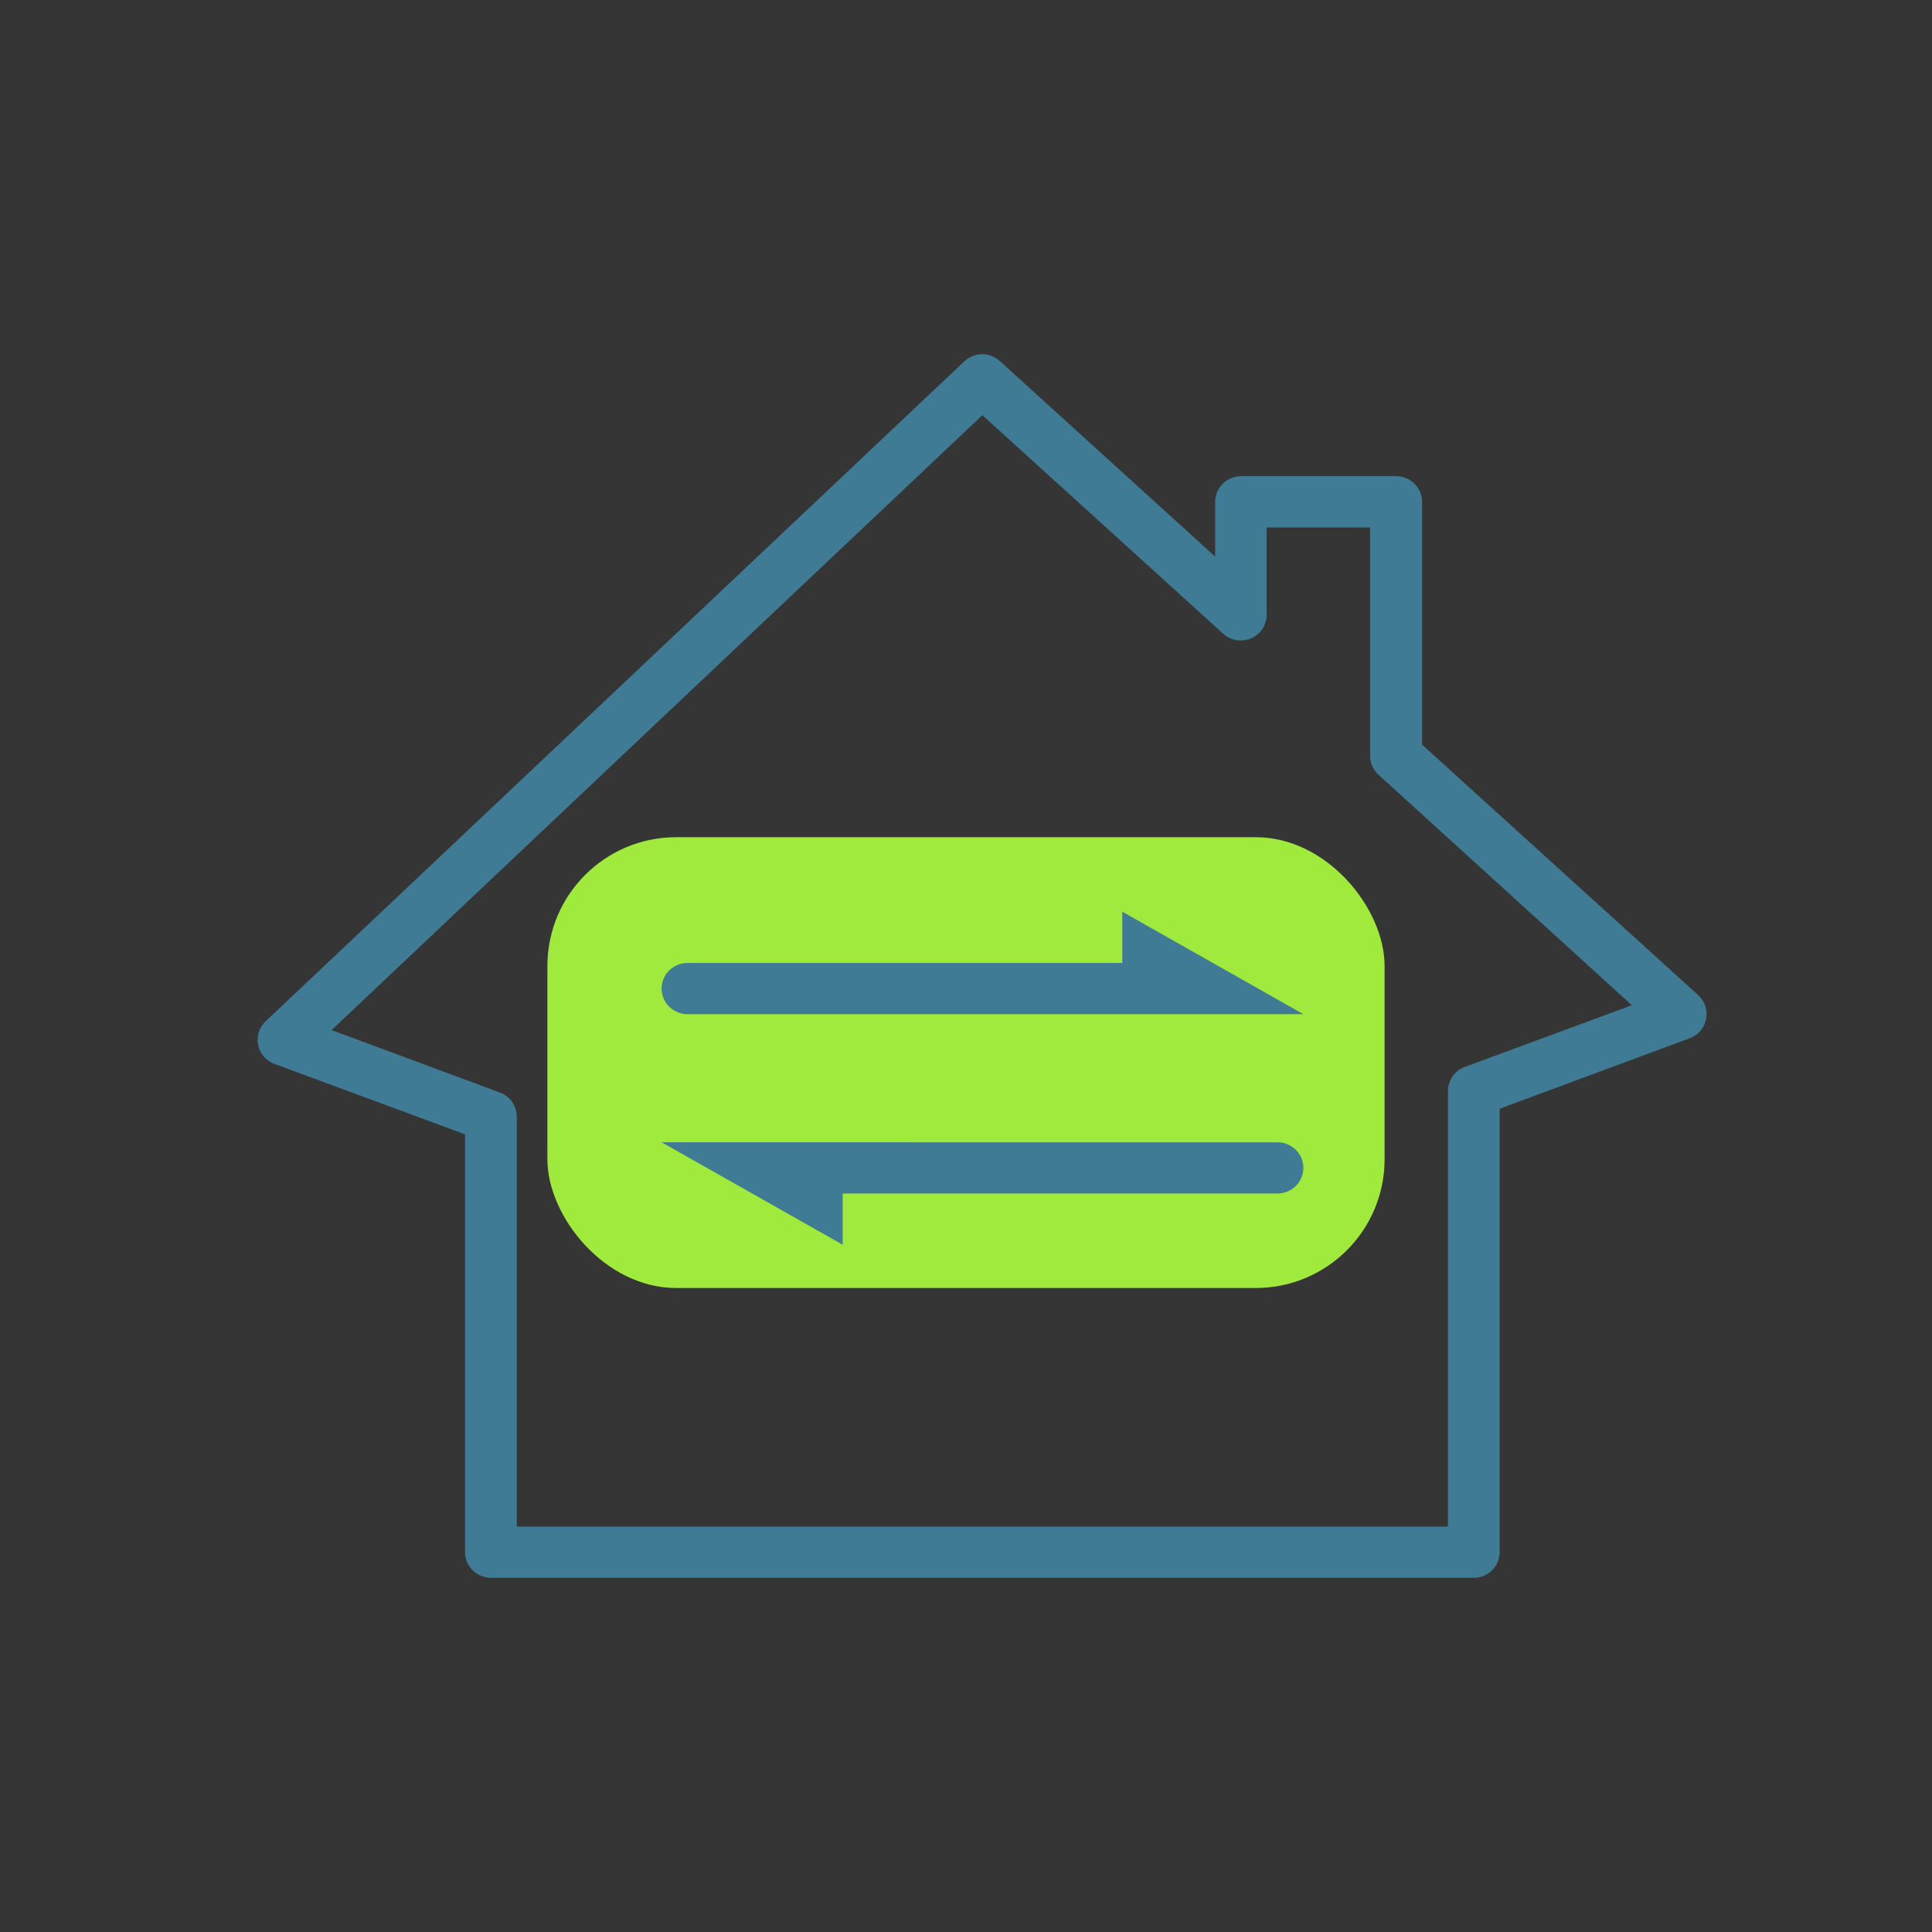
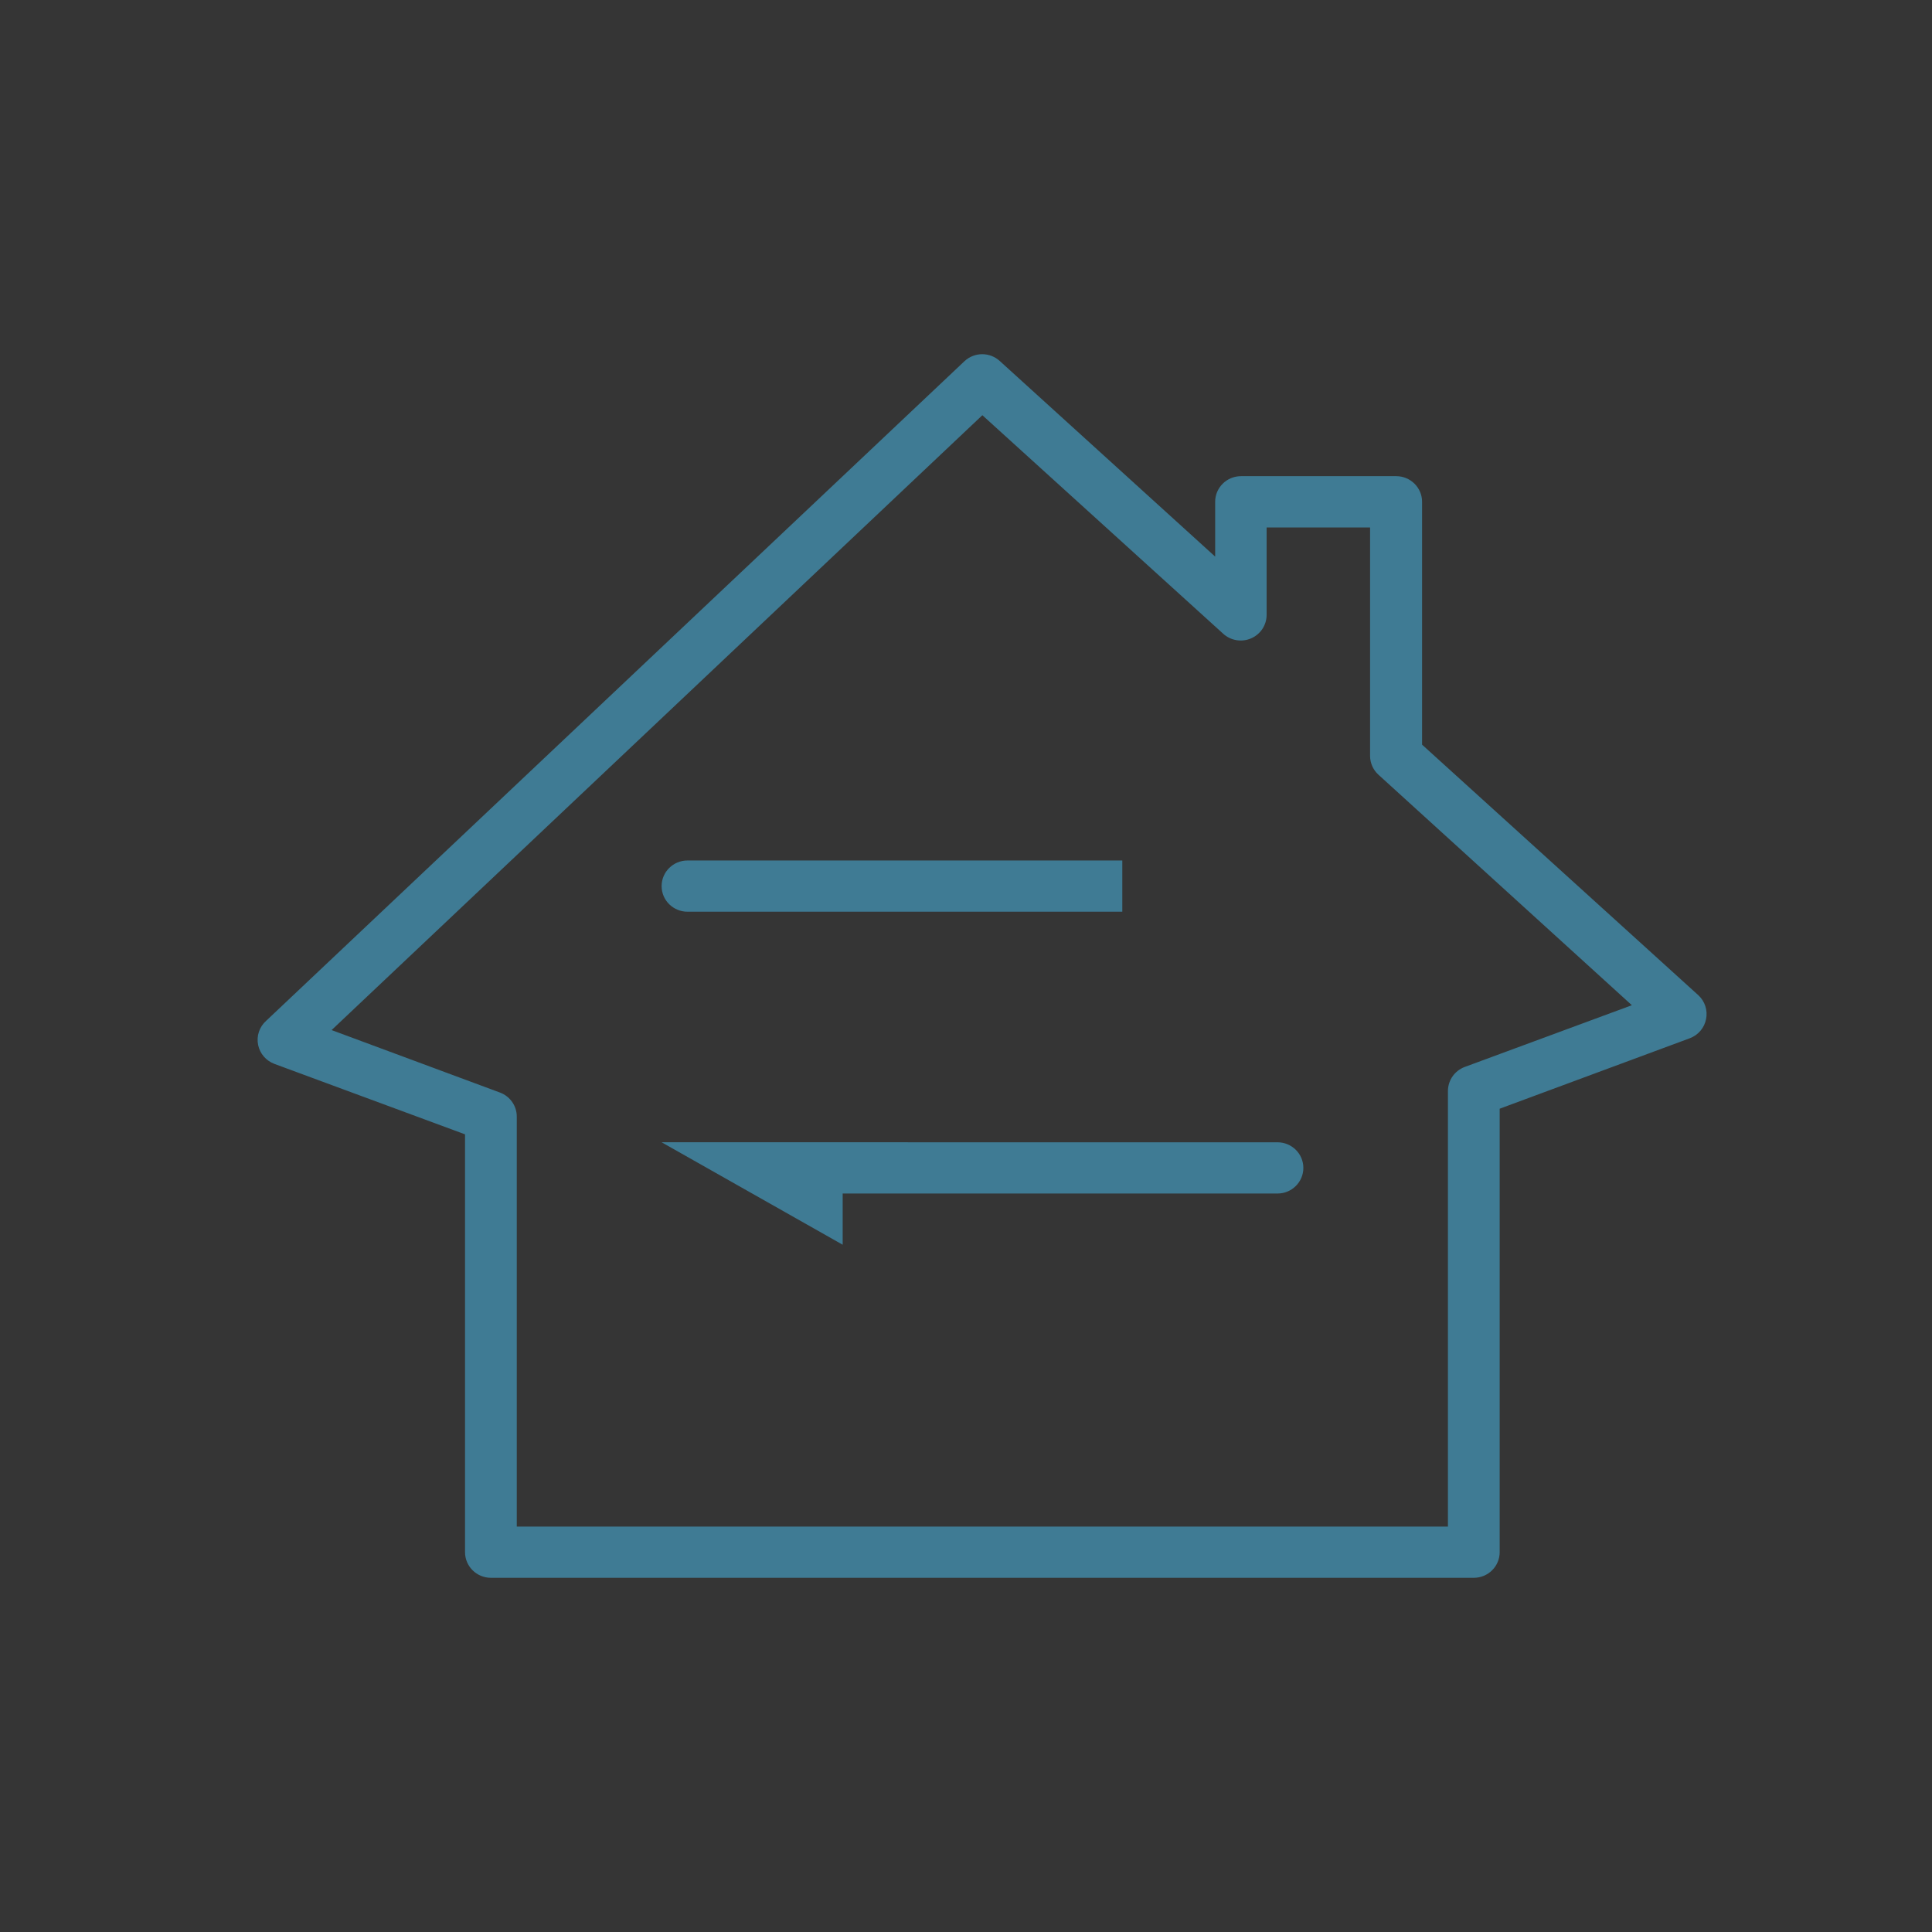
<svg xmlns="http://www.w3.org/2000/svg" width="60" height="60" viewBox="0 0 60 60">
  <rect x="0" y="0" width="60" height="60" fill="#333333" stroke="none" />
  <g fill="none" fill-rule="evenodd">
    <path fill="#FFF" fill-opacity=".01" d="M0 0H60V60H0z" />
-     <rect width="26" height="14" x="17" y="26" fill="#A0E93D" rx="4" />
-     <path fill="#3F7B94" fill-rule="nonzero" d="M29.954 11.216c.309-.288.791-.288 1.1 0l6.684 6.07v-1.702c0-.44.36-.796.803-.796h4.82c.443 0 .803.357.803.796v7.542l8.58 7.782c.204.188.295.468.24.74-.052.272-.244.498-.506.596l-5.904 2.188v13.772c0 .44-.36.796-.803.796H15.246c-.444 0-.804-.356-.804-.796V35.228l-5.92-2.188c-.26-.097-.452-.32-.506-.589-.056-.275.038-.56.249-.748zm.554 1.679L10.298 31.99l5.229 1.94c.315.117.523.416.522.749v12.73h28.918V33.883c0-.333.208-.631.522-.748l5.19-1.917-7.872-7.16c-.164-.15-.257-.361-.258-.582V16.38h-3.213v2.72c-.002.315-.19.599-.482.725-.292.127-.632.07-.867-.144l-7.479-6.786zm9.166 22.58c.443 0 .803.356.803.795 0 .44-.36.796-.803.796H26.17v1.59l-5.623-3.182zm-4.82-7.161l5.623 3.182H21.351c-.444 0-.804-.356-.804-.795 0-.44.36-.796.804-.796h13.503v-1.591z" />
+     <path fill="#3F7B94" fill-rule="nonzero" d="M29.954 11.216c.309-.288.791-.288 1.1 0l6.684 6.07v-1.702c0-.44.36-.796.803-.796h4.82c.443 0 .803.357.803.796v7.542l8.58 7.782c.204.188.295.468.24.74-.052.272-.244.498-.506.596l-5.904 2.188v13.772c0 .44-.36.796-.803.796H15.246c-.444 0-.804-.356-.804-.796V35.228l-5.92-2.188c-.26-.097-.452-.32-.506-.589-.056-.275.038-.56.249-.748zm.554 1.679L10.298 31.99l5.229 1.94c.315.117.523.416.522.749v12.73h28.918V33.883c0-.333.208-.631.522-.748l5.19-1.917-7.872-7.16c-.164-.15-.257-.361-.258-.582V16.38h-3.213v2.72c-.002.315-.19.599-.482.725-.292.127-.632.07-.867-.144l-7.479-6.786zm9.166 22.58c.443 0 .803.356.803.795 0 .44-.36.796-.803.796H26.17v1.59l-5.623-3.182zm-4.82-7.161H21.351c-.444 0-.804-.356-.804-.795 0-.44.36-.796.804-.796h13.503v-1.591z" />
  </g>
</svg>